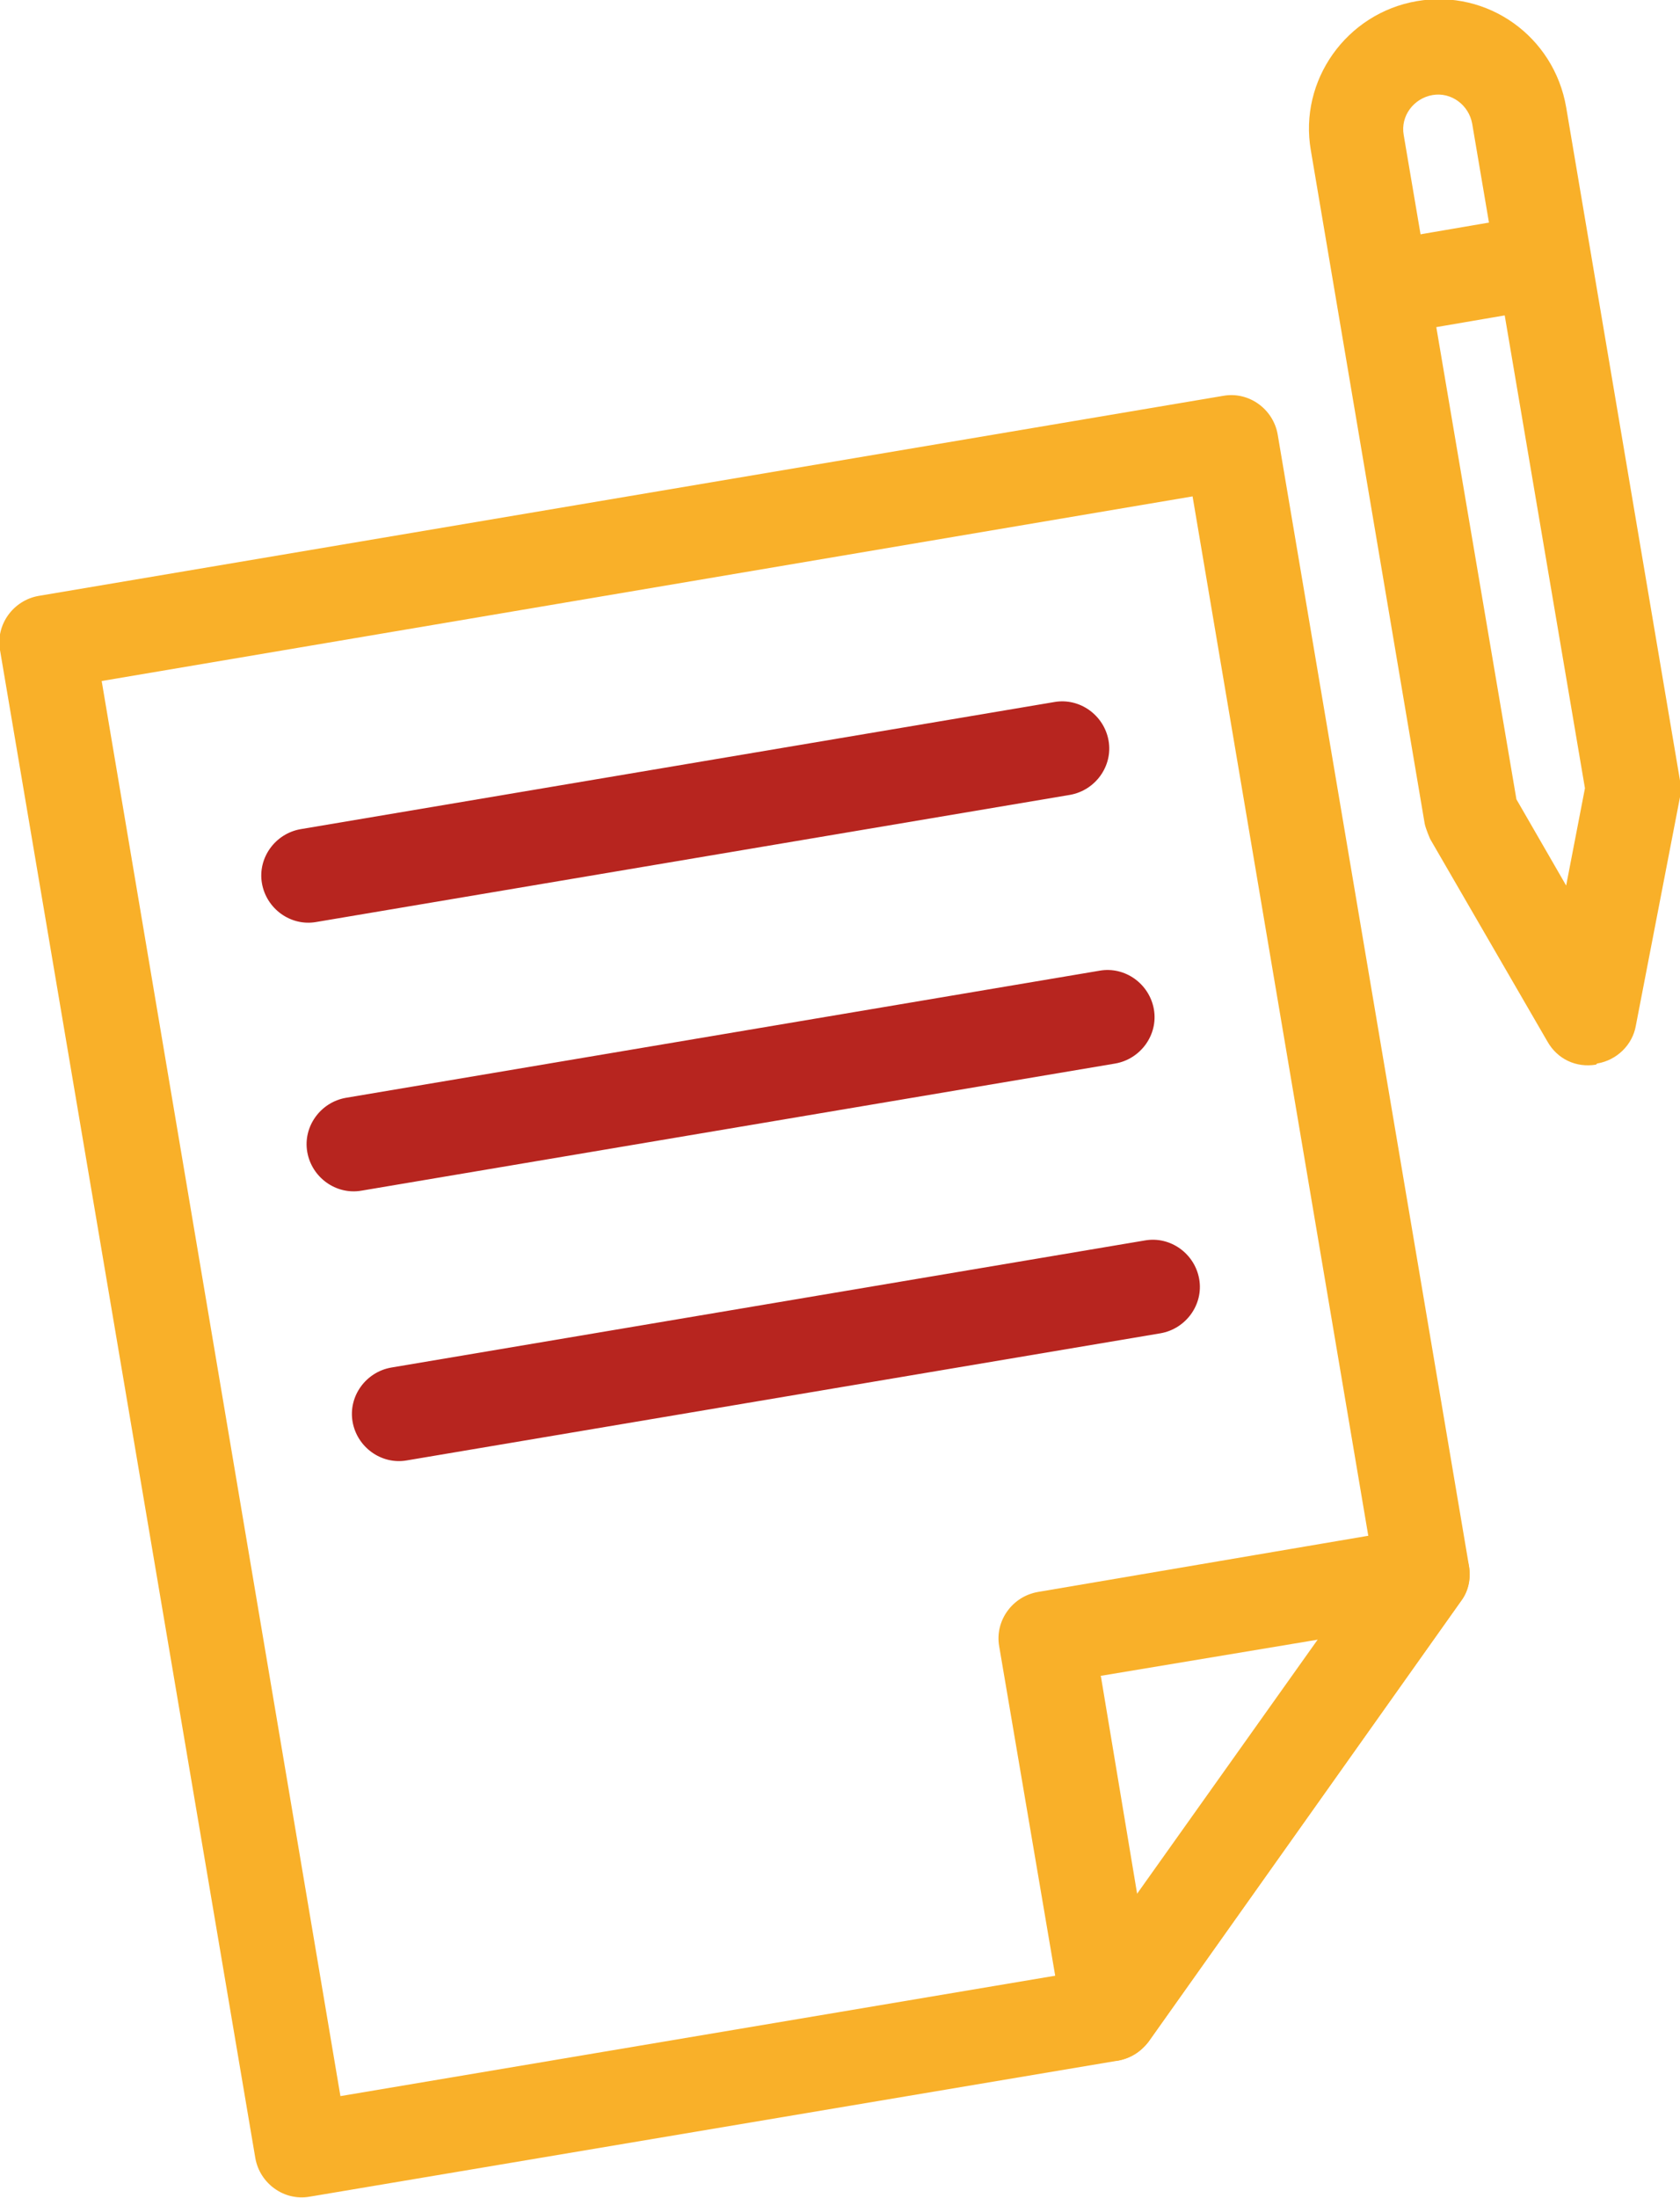
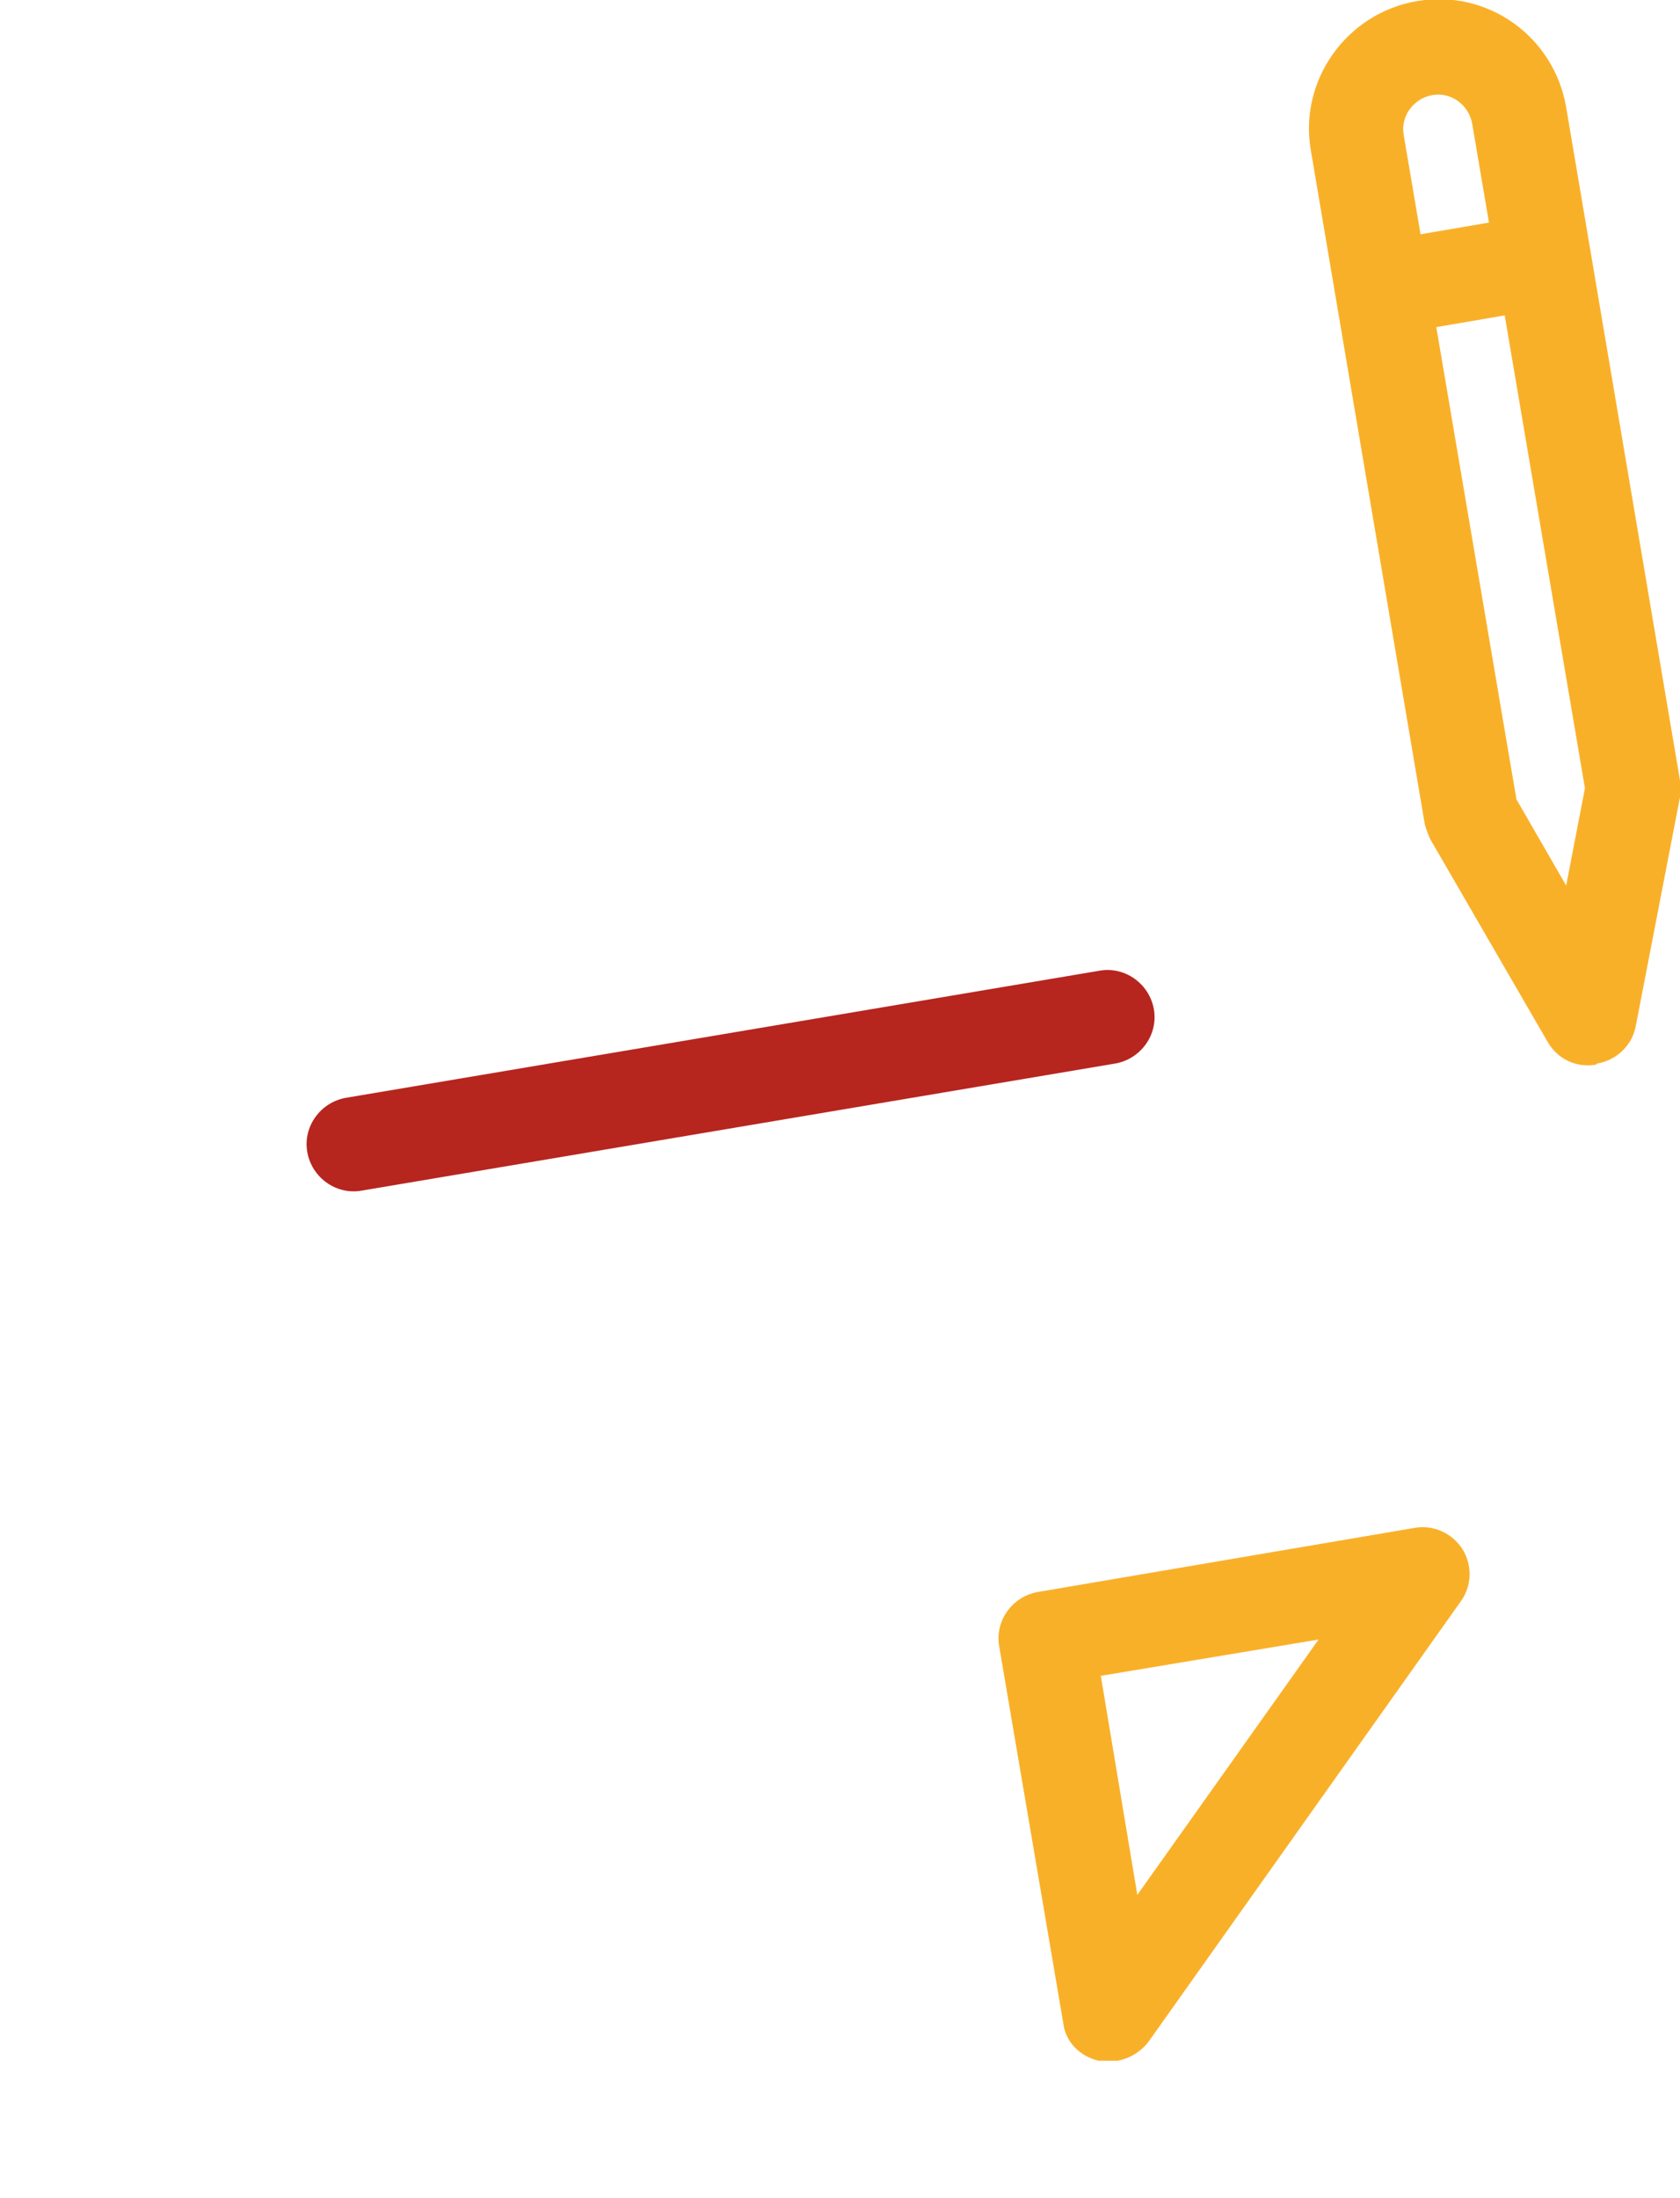
<svg xmlns="http://www.w3.org/2000/svg" id="Calque_2" viewBox="0 0 15.2 19.88">
  <defs>
    <style>
      .cls-1 {
        fill: #f9b029;
      }

      .cls-2 {
        fill: #b7251f;
      }
    </style>
  </defs>
  <g id="Calque_1-2" data-name="Calque_1">
    <g>
      <g>
-         <path class="cls-1" d="M14.44,9.63h0c-.18.03-.35-.05-.44-.21l-1.06-1.83s-.04-.09-.05-.14l-1.03-6.09c-.11-.63.32-1.24.96-1.35s1.24.32,1.35.96l1.03,6.09c0,.05,0,.1,0,.15l-.4,2.07c-.03.17-.17.31-.35.34ZM13.72,7.23l.45.78.17-.88-1.02-6.01c-.03-.17-.19-.29-.36-.26s-.29.19-.26.36l1.02,6.01ZM14.78,7.13h0s0,0,0,0Z" />
+         <path class="cls-1" d="M14.44,9.63h0c-.18.03-.35-.05-.44-.21l-1.06-1.83s-.04-.09-.05-.14l-1.03-6.09c-.11-.63.32-1.24.96-1.35s1.24.32,1.35.96l1.03,6.09c0,.05,0,.1,0,.15l-.4,2.07c-.03.17-.17.31-.35.34ZM13.72,7.23l.45.78.17-.88-1.02-6.01c-.03-.17-.19-.29-.36-.26s-.29.19-.26.36l1.02,6.01ZM14.78,7.13s0,0,0,0Z" />
        <path class="cls-1" d="M14.04,2.78l-1.46.25c-.23.04-.45-.12-.49-.35s.12-.45.35-.49l1.46-.25c.23-.04.45.12.49.35s-.12.45-.35.49Z" />
      </g>
      <g>
-         <path class="cls-1" d="M10.11,18.64l-7.31,1.23c-.23.04-.45-.12-.49-.35L0,5.88c-.04-.23.12-.45.35-.49l10.72-1.81c.23-.04.45.12.49.35l1.73,10.23c.02.11,0,.23-.07.32l-2.83,3.99c-.07.09-.16.15-.28.17ZM3.08,18.96l6.71-1.13,2.63-3.7-1.63-9.64L.92,6.16l2.16,12.8Z" />
        <path class="cls-1" d="M10.11,18.64c-.05,0-.11,0-.17,0-.17-.04-.3-.17-.32-.34l-.58-3.41c-.04-.23.12-.45.35-.49l3.41-.58c.17-.03.34.05.43.19s.09.33-.01.47l-2.83,3.99c-.07.09-.17.15-.28.17ZM9.96,15.16l.33,1.98,1.64-2.31-1.98.33Z" />
      </g>
      <g>
-         <path class="cls-2" d="M9.68,7.19l-6.82,1.15c-.23.04-.45-.12-.49-.35s.12-.45.35-.49l6.82-1.15c.23-.04.45.12.49.35s-.12.45-.35.49Z" />
        <path class="cls-2" d="M10.09,9.62l-6.82,1.15c-.23.04-.45-.12-.49-.35s.12-.45.35-.49l6.82-1.15c.23-.04.45.12.49.35s-.12.45-.35.49Z" />
-         <path class="cls-2" d="M10.5,12.06l-6.82,1.15c-.23.04-.45-.12-.49-.35s.12-.45.35-.49l6.82-1.15c.23-.04.45.12.49.35s-.12.45-.35.49Z" />
      </g>
    </g>
  </g>
</svg>